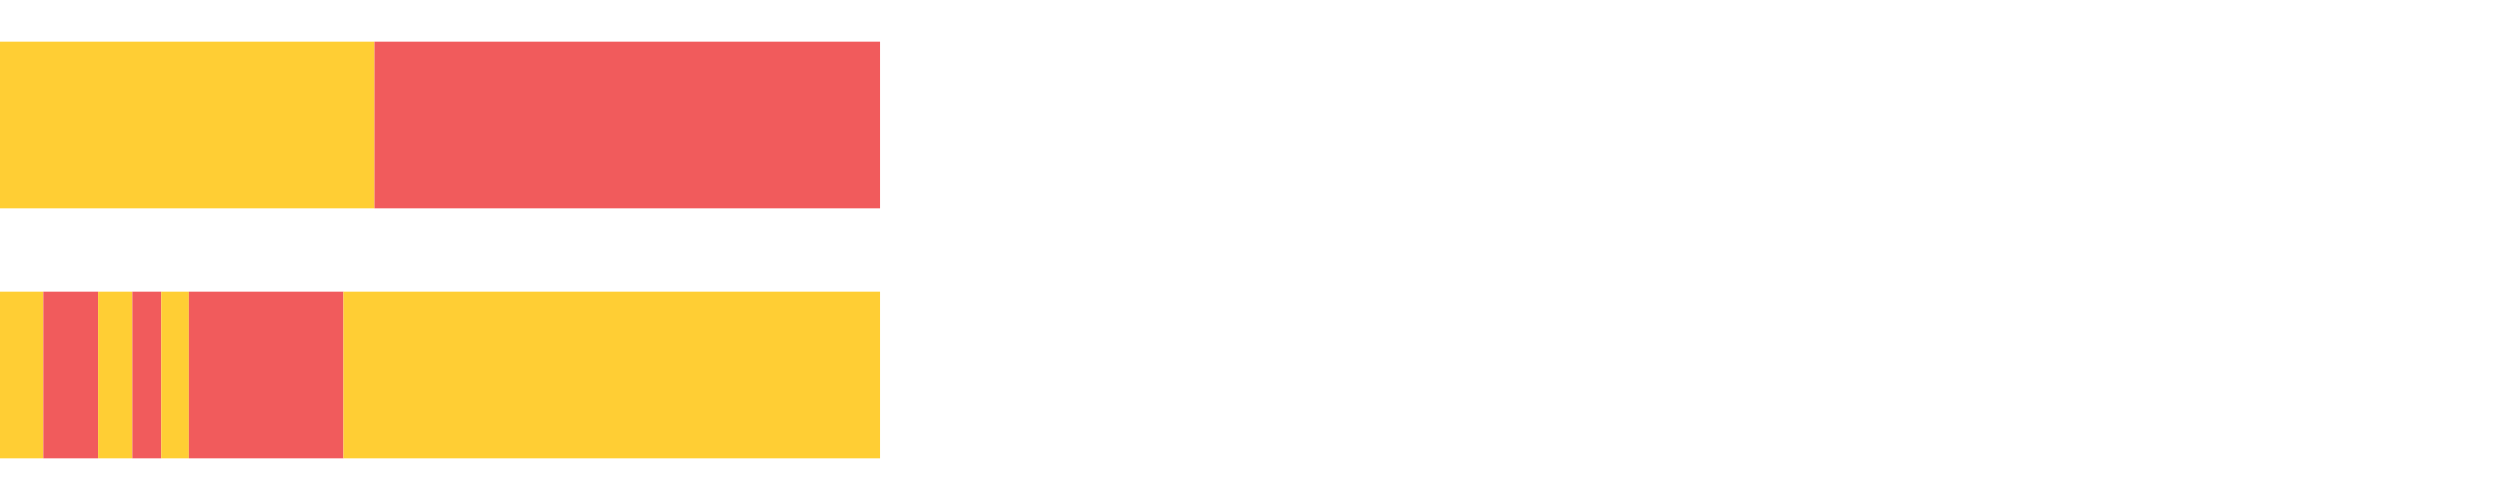
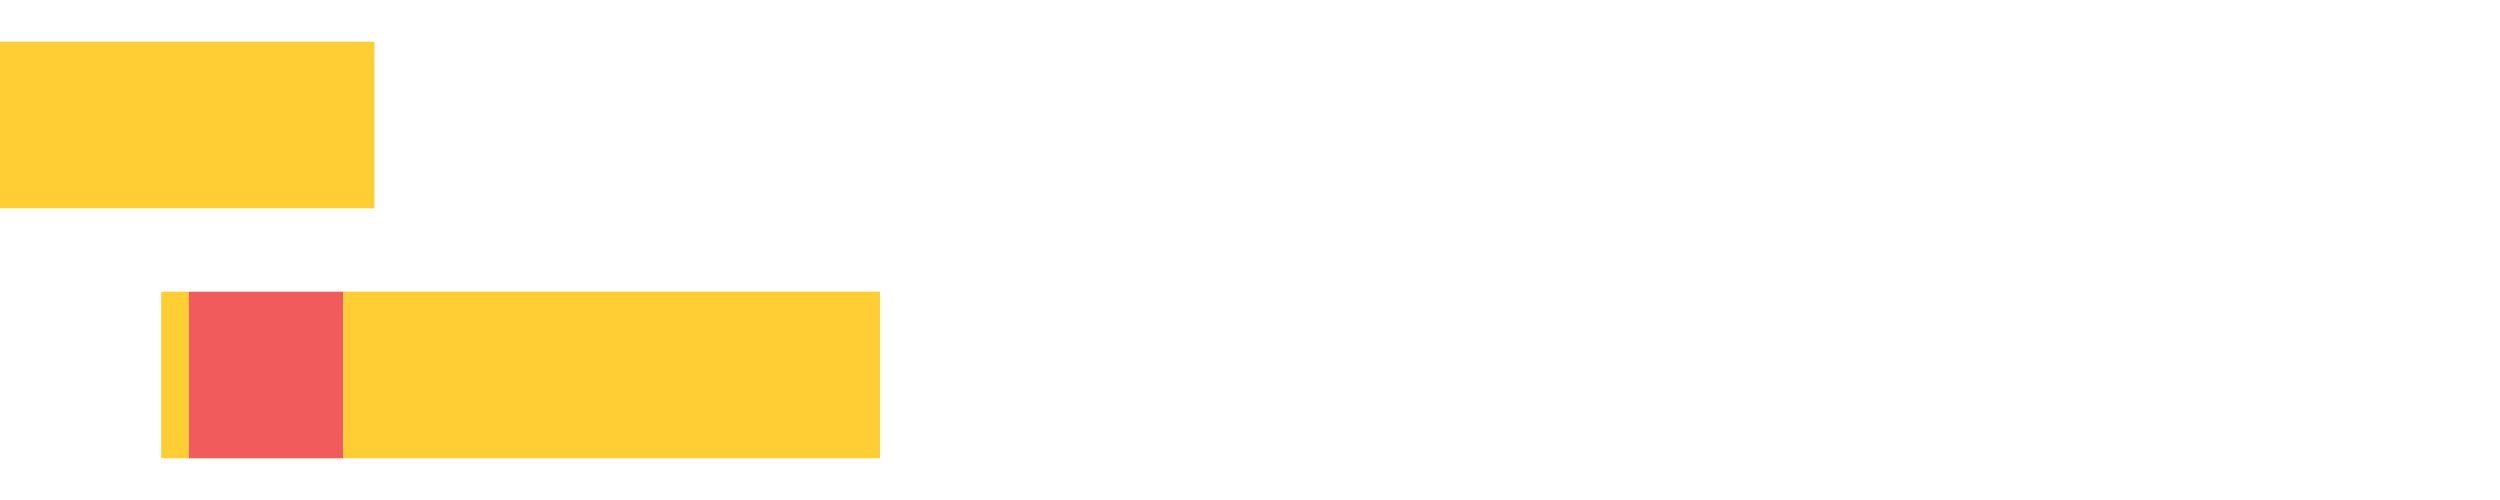
<svg xmlns="http://www.w3.org/2000/svg" width="1080pt" height="216pt" viewBox="0 0 1080 216" version="1.1">
  <g>
    <path style="stroke:none;fill-rule:nonzero;fill:#FFCE34;fill-opacity:1;" d="M 0.0 18 L 0.0 90 L 161.775 90 L 161.775 18 Z M 0.0 18" />
-     <path style="stroke:none;fill-rule:nonzero;fill:#F15B5C;fill-opacity:1;" d="M 161.775 18 L 161.775 90 L 380.18 90 L 380.18 18 Z M 161.775 18" />
-     <path style="stroke:none;fill-rule:nonzero;fill:#FFCE34;fill-opacity:1;" d="M 0.0 126 L 0.0 198 L 18.725 198 L 18.725 126 Z M 0.0 126" />
-     <path style="stroke:none;fill-rule:nonzero;fill:#F15B5C;fill-opacity:1;" d="M 18.725 126 L 18.725 198 L 42.381 198 L 42.381 126 Z M 18.725 126" />
-     <path style="stroke:none;fill-rule:nonzero;fill:#FFCE34;fill-opacity:1;" d="M 42.381 126 L 42.381 198 L 57.183 198 L 57.183 126 Z M 42.381 126" />
-     <path style="stroke:none;fill-rule:nonzero;fill:#F15B5C;fill-opacity:1;" d="M 57.183 126 L 57.183 198 L 69.65 198 L 69.65 126 Z M 57.183 126" />
    <path style="stroke:none;fill-rule:nonzero;fill:#FFCE34;fill-opacity:1;" d="M 69.65 126 L 69.65 198 L 81.589 198 L 81.589 126 Z M 69.65 126" />
    <path style="stroke:none;fill-rule:nonzero;fill:#F15B5C;fill-opacity:1;" d="M 81.589 126 L 81.589 198 L 148.358 198 L 148.358 126 Z M 81.589 126" />
    <path style="stroke:none;fill-rule:nonzero;fill:#FFCE34;fill-opacity:1;" d="M 148.358 126 L 148.358 198 L 380.18 198 L 380.18 126 Z M 148.358 126" />
  </g>
</svg>